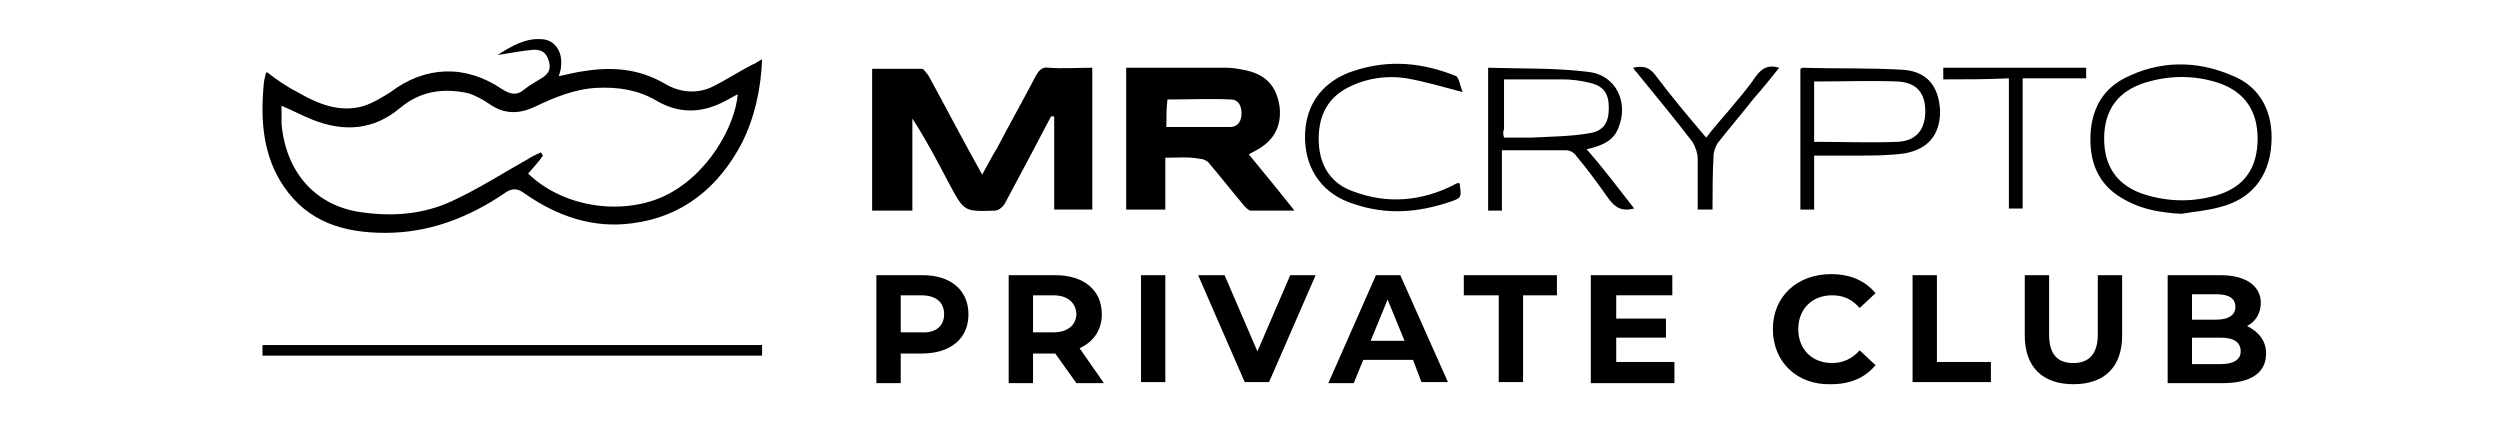
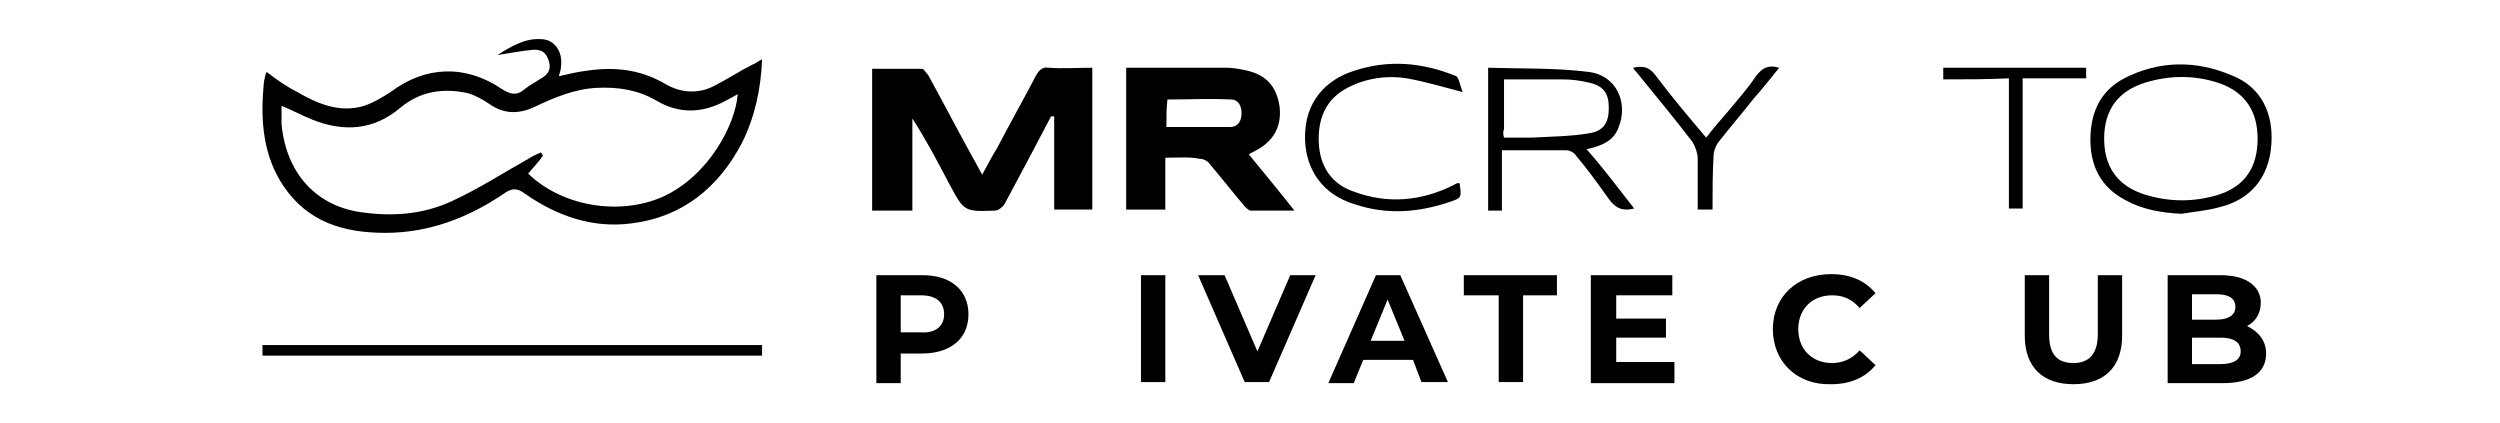
<svg xmlns="http://www.w3.org/2000/svg" version="1.1" id="Capa_1" x="0px" y="0px" viewBox="0 0 236.2 40" style="enable-background:new 0 0 236.2 40;" xml:space="preserve">
  <style type="text/css">
	.st0{fill:#000000;}
	.st1{fill:none;}
	.st2{enable-background:new    ;}
	.st3{fill:none;stroke:#000000;stroke-miterlimit:10;}
</style>
  <g>
    <path class="st0" d="M25.2,6.8c0.9,0.7,1.9,1.4,2.9,1.9c1.9,1.1,4,2,6.3,1.3c0.9-0.3,1.7-0.8,2.5-1.3c3.3-2.5,7.1-2.6,10.5-0.3   c0.8,0.5,1.4,0.7,2.2,0c0.5-0.4,1.1-0.7,1.7-1.1c0.6-0.4,0.8-0.9,0.5-1.7S51,4.7,50.4,4.7C49.3,4.8,48.3,5,47,5.2   c1.4-0.9,2.7-1.6,4.1-1.5c1.3,0,2.1,1.2,1.9,2.6c0,0.3-0.1,0.5-0.2,0.9c0.9-0.2,1.7-0.4,2.5-0.5c2.6-0.4,5.1-0.2,7.5,1.2   c1.5,0.9,3.2,1,4.7,0.2c1.2-0.6,2.4-1.4,3.6-2C71.4,6,71.6,5.8,72,5.6c-0.1,2.8-0.7,5.5-1.9,7.9c-2.2,4.2-5.6,7-10.4,7.6   c-3.7,0.5-7.1-0.7-10.1-2.8c-0.8-0.6-1.3-0.5-2,0c-3.4,2.3-7.1,3.7-11.2,3.7c-3.9,0-7.3-1-9.6-4.4c-1.9-2.8-2.2-6.1-1.9-9.4   c0-0.4,0.1-0.8,0.2-1.2C25.1,6.9,25.2,6.9,25.2,6.8z M49.9,16.4c3.2,3.1,8.6,4,12.7,2.2c4.4-2,6.9-6.9,7.1-9.7   c-0.4,0.2-0.7,0.4-1.1,0.6c-2.2,1.2-4.4,1.3-6.6,0c-1.7-1-3.6-1.3-5.6-1.2c-2.1,0.1-4,0.9-5.9,1.8c-1.5,0.7-2.9,0.7-4.3-0.3   c-0.6-0.4-1.3-0.8-2-1c-2.3-0.5-4.5-0.2-6.4,1.4c-2.5,2.1-5.3,2.3-8.3,1.1c-1-0.4-1.9-0.9-2.9-1.3c0,0.6,0,1.2,0,1.7   c0.4,4.5,3.1,7.6,7.2,8.3c3.1,0.5,6.1,0.3,8.9-1c2.6-1.2,4.9-2.7,7.4-4.1c0.3-0.2,0.6-0.3,1-0.5c0.1,0.1,0.1,0.2,0.2,0.3   C50.9,15.3,50.4,15.8,49.9,16.4z" />
    <path class="st0" d="M99.3,11c-0.7,1.3-1.3,2.5-2,3.8c-0.8,1.5-1.6,3-2.4,4.5c-0.2,0.3-0.6,0.6-0.9,0.6c-2.9,0.1-2.9,0.1-4.3-2.5   c-1.1-2.1-2.2-4.2-3.5-6.2c0,2.9,0,5.8,0,8.7c-1.3,0-2.5,0-3.8,0c0-4.4,0-8.9,0-13.4c1.6,0,3.2,0,4.7,0c0.2,0,0.4,0.4,0.6,0.6   c1.7,3.1,3.3,6.2,5.1,9.4c0.5-0.9,0.9-1.7,1.4-2.5c1.2-2.3,2.5-4.6,3.7-6.9c0.3-0.5,0.6-0.8,1.2-0.7c1.3,0.1,2.7,0,4.1,0   c0,4.5,0,8.9,0,13.4c-1.2,0-2.3,0-3.6,0c0-2.9,0-5.9,0-8.8C99.5,11,99.4,11,99.3,11z" />
    <path class="st0" d="M110.1,14.9c0,1.7,0,3.3,0,4.9c-1.3,0-2.4,0-3.7,0c0-4.4,0-8.9,0-13.4c1.1,0,2.2,0,3.3,0c2.1,0,4.1,0,6.2,0   c0.5,0,1.1,0.1,1.6,0.2c2.1,0.4,3.1,1.5,3.4,3.5c0.2,1.9-0.6,3.3-2.4,4.2c-0.1,0.1-0.3,0.1-0.5,0.3c1.4,1.7,2.8,3.4,4.3,5.3   c-1.5,0-2.8,0-4.1,0c-0.2,0-0.4-0.2-0.6-0.4c-1.1-1.3-2.2-2.7-3.3-4c-0.2-0.3-0.6-0.5-1-0.5C112.4,14.8,111.3,14.9,110.1,14.9z    M110.2,12c2.1,0,4,0,6,0c0.8,0,1.1-0.6,1.1-1.3s-0.3-1.3-1-1.3c-2-0.1-4,0-6,0C110.2,10.2,110.2,11.1,110.2,12z" />
    <path class="st0" d="M154.4,19.7c-1.2,0.3-1.8-0.1-2.4-0.9c-1-1.4-2-2.8-3.1-4.1c-0.2-0.3-0.6-0.5-0.9-0.5c-2,0-4,0-6.1,0   c0,1.9,0,3.8,0,5.7c-0.5,0-0.9,0-1.3,0c0-4.4,0-8.9,0-13.5c3.2,0.1,6.4,0,9.5,0.4c2.6,0.3,3.8,2.9,2.8,5.3c-0.5,1.3-1.7,1.7-3,2   C151.5,15.9,152.9,17.8,154.4,19.7z M142.1,13c0.9,0,1.7,0,2.6,0c1.8-0.1,3.6-0.1,5.4-0.4c1.4-0.2,1.9-1,1.9-2.4s-0.5-2.1-1.9-2.4   c-0.8-0.2-1.7-0.3-2.5-0.3c-1.8,0-3.6,0-5.5,0c0,1.6,0,3.1,0,4.7C142,12.4,142,12.7,142.1,13z" />
    <path class="st0" d="M206.1,20.2c-1.9-0.1-3.7-0.4-5.3-1.3c-2.3-1.2-3.3-3.2-3.3-5.7s0.9-4.6,3.2-5.8c3.3-1.7,6.8-1.7,10.1-0.3   c2.9,1.1,4,3.7,3.8,6.5c-0.2,3.2-2,5.3-5,6C208.5,19.9,207.3,20,206.1,20.2z M198.8,13.1c0,2.7,1.3,4.5,3.9,5.3   c2.3,0.7,4.6,0.7,6.9,0c2.5-0.8,3.7-2.6,3.7-5.3s-1.3-4.5-3.8-5.3c-2.2-0.7-4.5-0.7-6.8,0C200.1,8.6,198.8,10.4,198.8,13.1z" />
-     <path class="st0" d="M171.4,14.7c0,1.8,0,3.4,0,5.1c-0.5,0-0.8,0-1.3,0c0-4.4,0-8.9,0-13.3c0.1,0,0.1-0.1,0.2-0.1   c3.2,0.1,6.4,0,9.6,0.2c2.3,0.2,3.3,1.7,3.4,3.9c0,2.2-1.1,3.6-3.4,4c-1.5,0.2-3,0.2-4.6,0.2C174,14.7,172.8,14.7,171.4,14.7z    M171.4,7.7c0,1.9,0,3.9,0,5.7c2.7,0,5.3,0.1,7.9,0c1.8-0.1,2.6-1.2,2.6-2.9s-0.8-2.7-2.6-2.8C176.7,7.6,174.1,7.7,171.4,7.7z" />
    <path class="st0" d="M138.2,8.7c-1.9-0.5-3.6-1-5.3-1.3c-1.9-0.3-3.9,0-5.6,0.9c-2.1,1.1-2.8,3-2.7,5.2c0.1,2.2,1.2,3.9,3.3,4.6   c3.2,1.2,6.4,0.9,9.4-0.6c0.2-0.1,0.3-0.2,0.5-0.2h0.1c0.2,1.4,0.2,1.4-1,1.8c-3,1-5.9,1.2-8.9,0.2c-3-0.9-4.6-3.2-4.7-6.1   c-0.1-3.7,2.1-5.7,4.6-6.5c3.3-1.1,6.5-0.8,9.7,0.5C137.9,7.5,138,8.3,138.2,8.7z" />
    <path class="st0" d="M183.6,7.5c0-0.4,0-0.7,0-1.1c4.5,0,8.9,0,13.5,0c0,0.3,0,0.6,0,1c-2,0-3.9,0-6,0c0,4.2,0,8.2,0,12.3   c-0.5,0-0.9,0-1.3,0c0-4.1,0-8.1,0-12.3C187.7,7.5,185.7,7.5,183.6,7.5z" />
    <path class="st0" d="M161.8,19.8c-0.5,0-0.9,0-1.4,0c0-1.6,0-3.2,0-4.8c0-0.5-0.2-1.1-0.5-1.6c-1.7-2.2-3.5-4.4-5.3-6.6   c-0.1-0.1-0.2-0.2-0.3-0.4c0.9-0.2,1.5-0.1,2.1,0.7c1.5,2,3.1,3.9,4.8,5.9c0.7-0.9,1.3-1.6,2-2.4c0.9-1.1,1.9-2.2,2.7-3.4   c0.6-0.8,1.2-1.1,2.2-0.8c-0.8,1-1.6,2-2.4,2.9c-1.1,1.4-2.3,2.8-3.4,4.2c-0.2,0.3-0.4,0.8-0.4,1.2   C161.8,16.4,161.8,18.1,161.8,19.8z" />
  </g>
  <rect x="81.5" y="25.4" class="st1" width="249" height="22.6" />
  <g class="st2">
    <path class="st0" d="M91.5,29.7c0,2.3-1.7,3.7-4.4,3.7h-2v2.8h-2.3V26h4.4C89.8,26,91.5,27.4,91.5,29.7z M89.2,29.7   c0-1.1-0.7-1.8-2.2-1.8h-1.9v3.5H87C88.4,31.5,89.2,30.8,89.2,29.7z" />
-     <path class="st0" d="M101.7,36.2l-2-2.8h-0.1h-2v2.8h-2.3V26h4.4c2.7,0,4.4,1.4,4.4,3.7c0,1.5-0.8,2.6-2.1,3.2l2.3,3.3H101.7z    M99.5,27.9h-1.9v3.5h1.9c1.4,0,2.2-0.7,2.2-1.8C101.6,28.6,100.9,27.9,99.5,27.9z" />
    <path class="st0" d="M107.8,26h2.3v10.1h-2.3V26z" />
    <path class="st0" d="M124.3,26l-4.4,10.1h-2.3L113.2,26h2.5l3.1,7.2l3.1-7.2H124.3z" />
    <path class="st0" d="M133.5,34h-4.7l-0.9,2.2h-2.4L130,26h2.3l4.5,10.1h-2.5L133.5,34z M132.7,32.2l-1.6-3.9l-1.6,3.9H132.7z" />
    <path class="st0" d="M141.5,27.9h-3.2V26h8.8v1.9h-3.2v8.2h-2.3V27.9z" />
    <path class="st0" d="M158.2,34.3v1.9h-7.9V26h7.7v1.9h-5.3v2.2h4.7v1.8h-4.7v2.3H158.2z" />
-     <path class="st0" d="M167.5,31.1c0-3.1,2.3-5.2,5.5-5.2c1.8,0,3.2,0.6,4.2,1.8l-1.5,1.4c-0.7-0.8-1.5-1.2-2.6-1.2   c-1.9,0-3.2,1.3-3.2,3.2c0,1.9,1.3,3.2,3.2,3.2c1,0,1.9-0.4,2.6-1.2l1.5,1.4c-1,1.2-2.4,1.8-4.2,1.8   C169.8,36.4,167.5,34.2,167.5,31.1z" />
-     <path class="st0" d="M180.7,26h2.3v8.2h5.1v1.9h-7.4V26z" />
+     <path class="st0" d="M167.5,31.1c0-3.1,2.3-5.2,5.5-5.2c1.8,0,3.2,0.6,4.2,1.8l-1.5,1.4c-0.7-0.8-1.5-1.2-2.6-1.2   c-1.9,0-3.2,1.3-3.2,3.2c0,1.9,1.3,3.2,3.2,3.2c1,0,1.9-0.4,2.6-1.2l1.5,1.4c-1,1.2-2.4,1.8-4.2,1.8   C169.8,36.4,167.5,34.2,167.5,31.1" />
    <path class="st0" d="M191.3,31.7V26h2.3v5.6c0,1.9,0.8,2.7,2.3,2.7c1.4,0,2.3-0.8,2.3-2.7V26h2.3v5.7c0,3-1.7,4.6-4.6,4.6   S191.3,34.7,191.3,31.7z" />
    <path class="st0" d="M214.1,33.4c0,1.8-1.4,2.8-4.1,2.8h-5.2V26h5c2.5,0,3.8,1.1,3.8,2.6c0,1-0.5,1.8-1.3,2.2   C213.3,31.3,214.1,32.1,214.1,33.4z M207.1,27.8v2.4h2.3c1.1,0,1.8-0.4,1.8-1.2c0-0.8-0.6-1.2-1.8-1.2H207.1z M211.7,33.2   c0-0.9-0.7-1.3-1.9-1.3h-2.7v2.5h2.7C211,34.4,211.7,34,211.7,33.2z" />
  </g>
  <line class="st3" x1="24.8" y1="33.1" x2="72" y2="33.1" />
</svg>